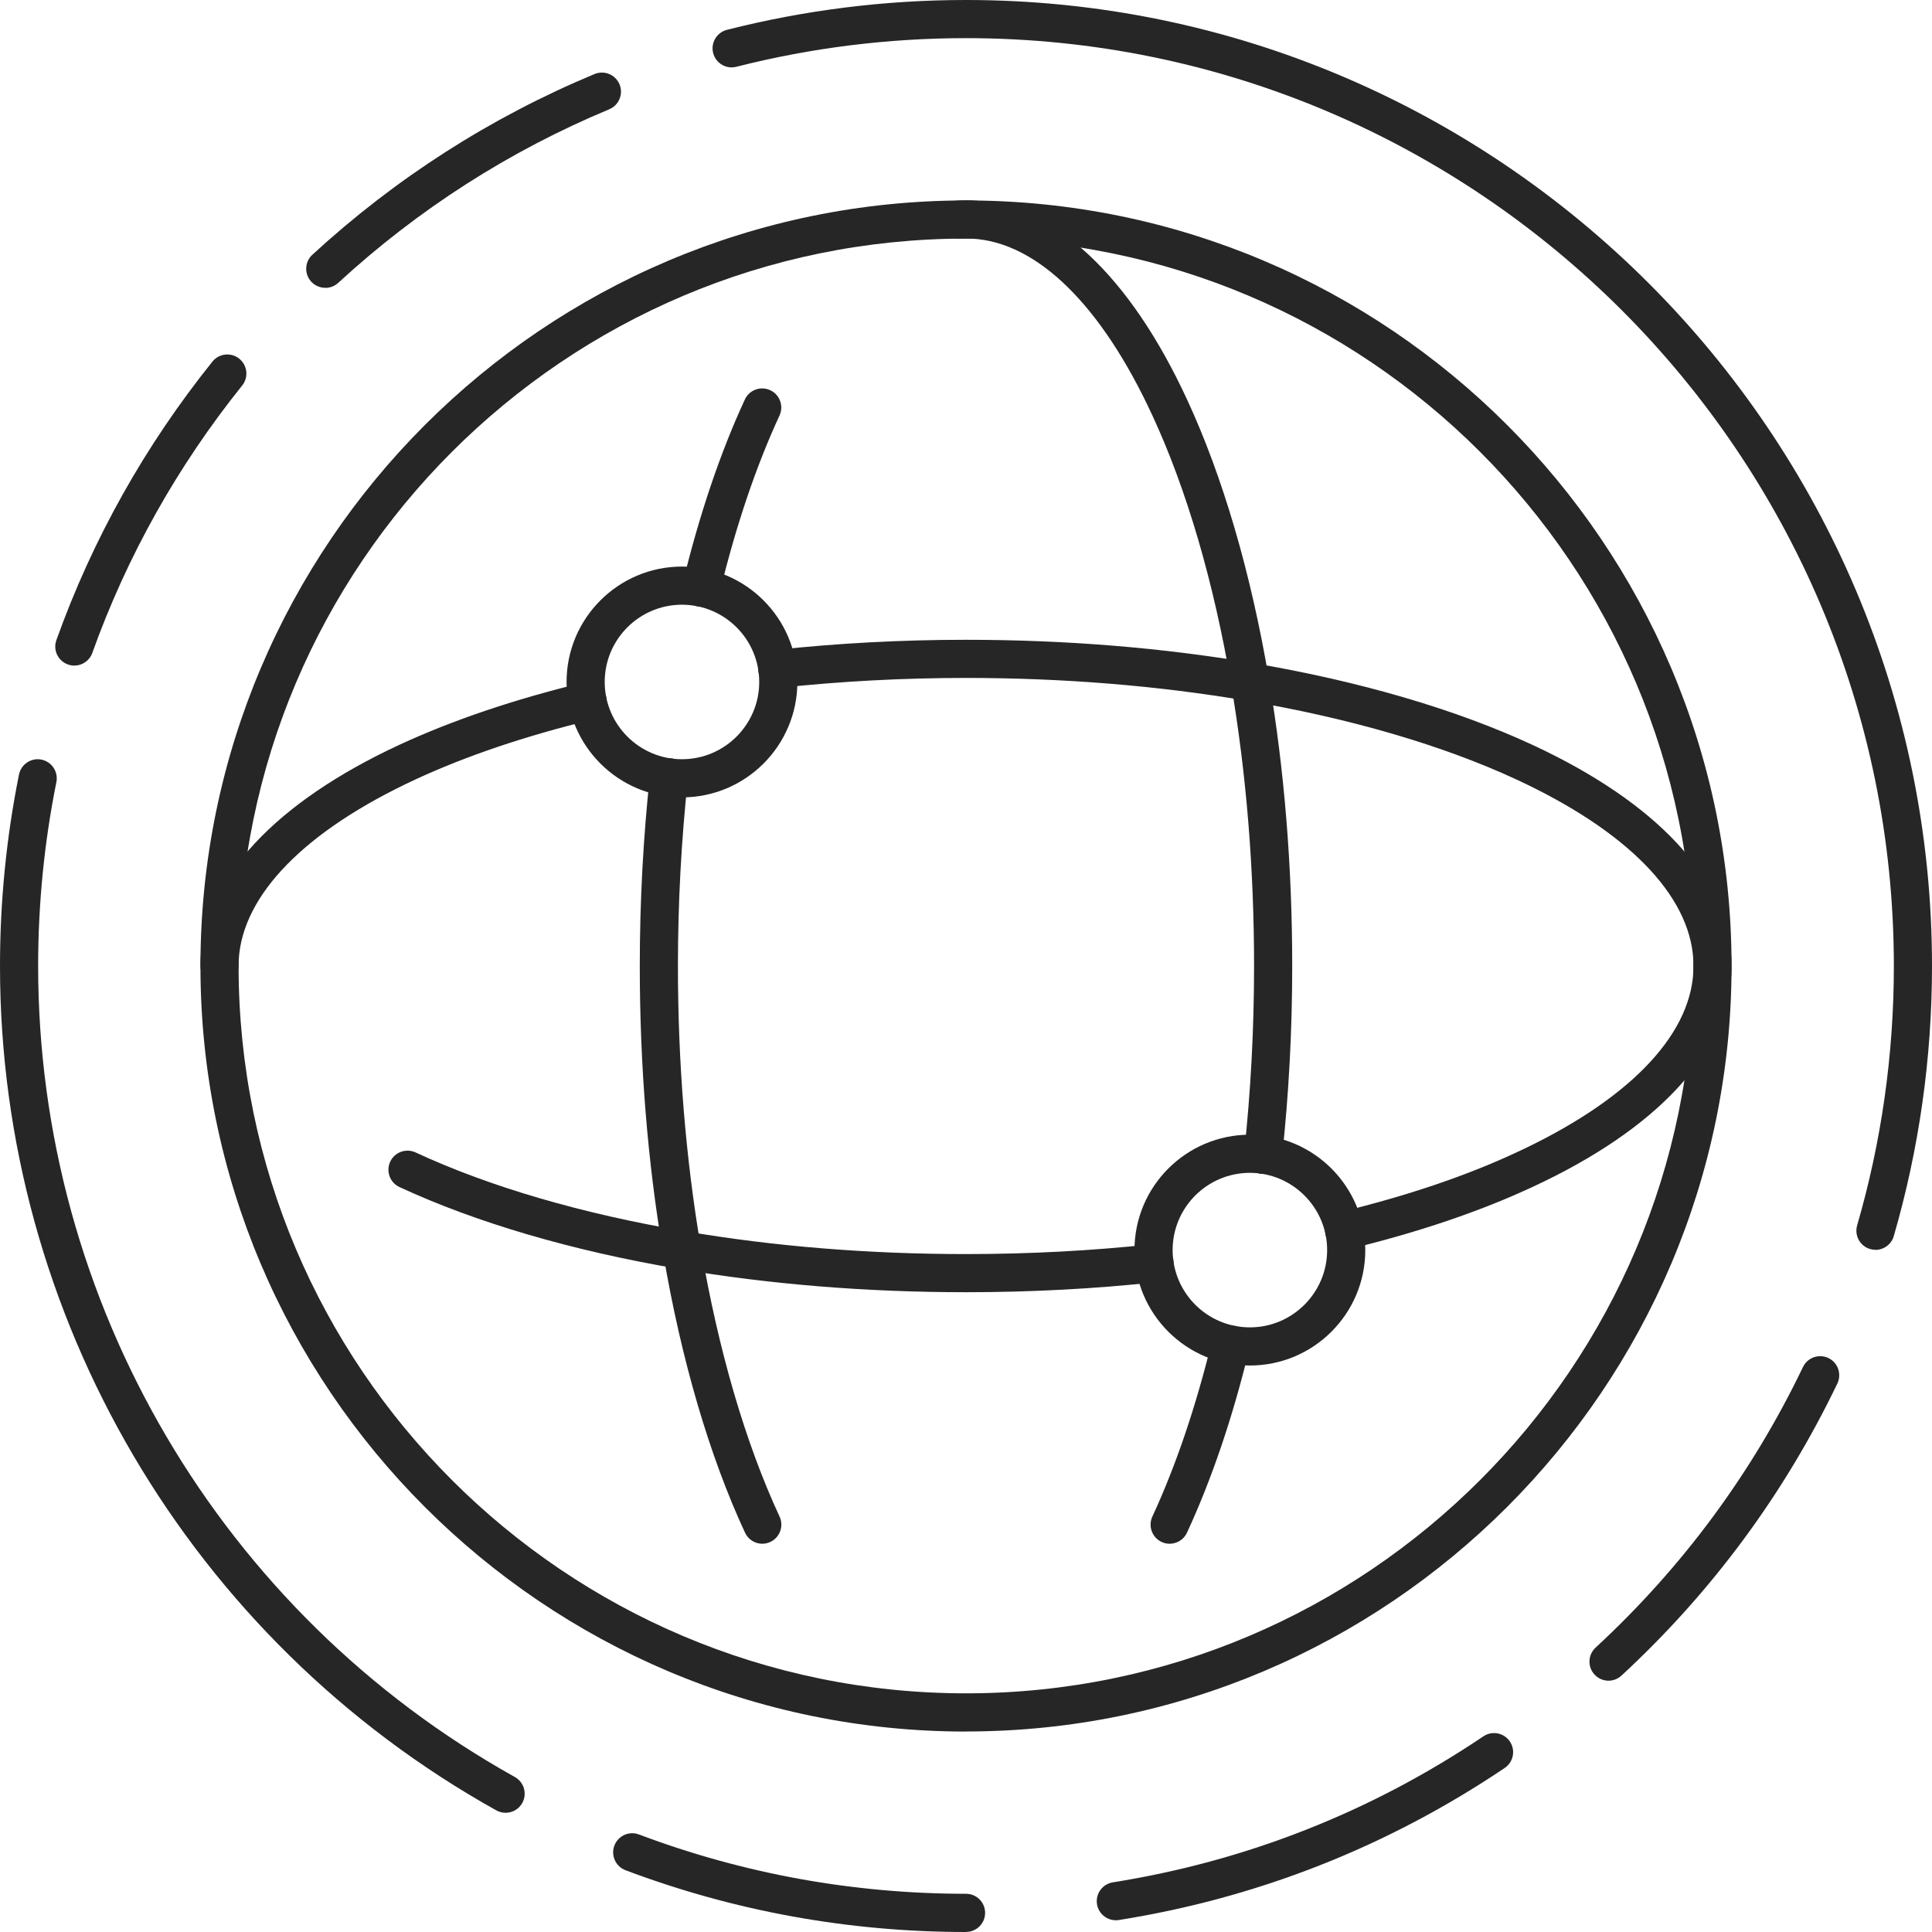
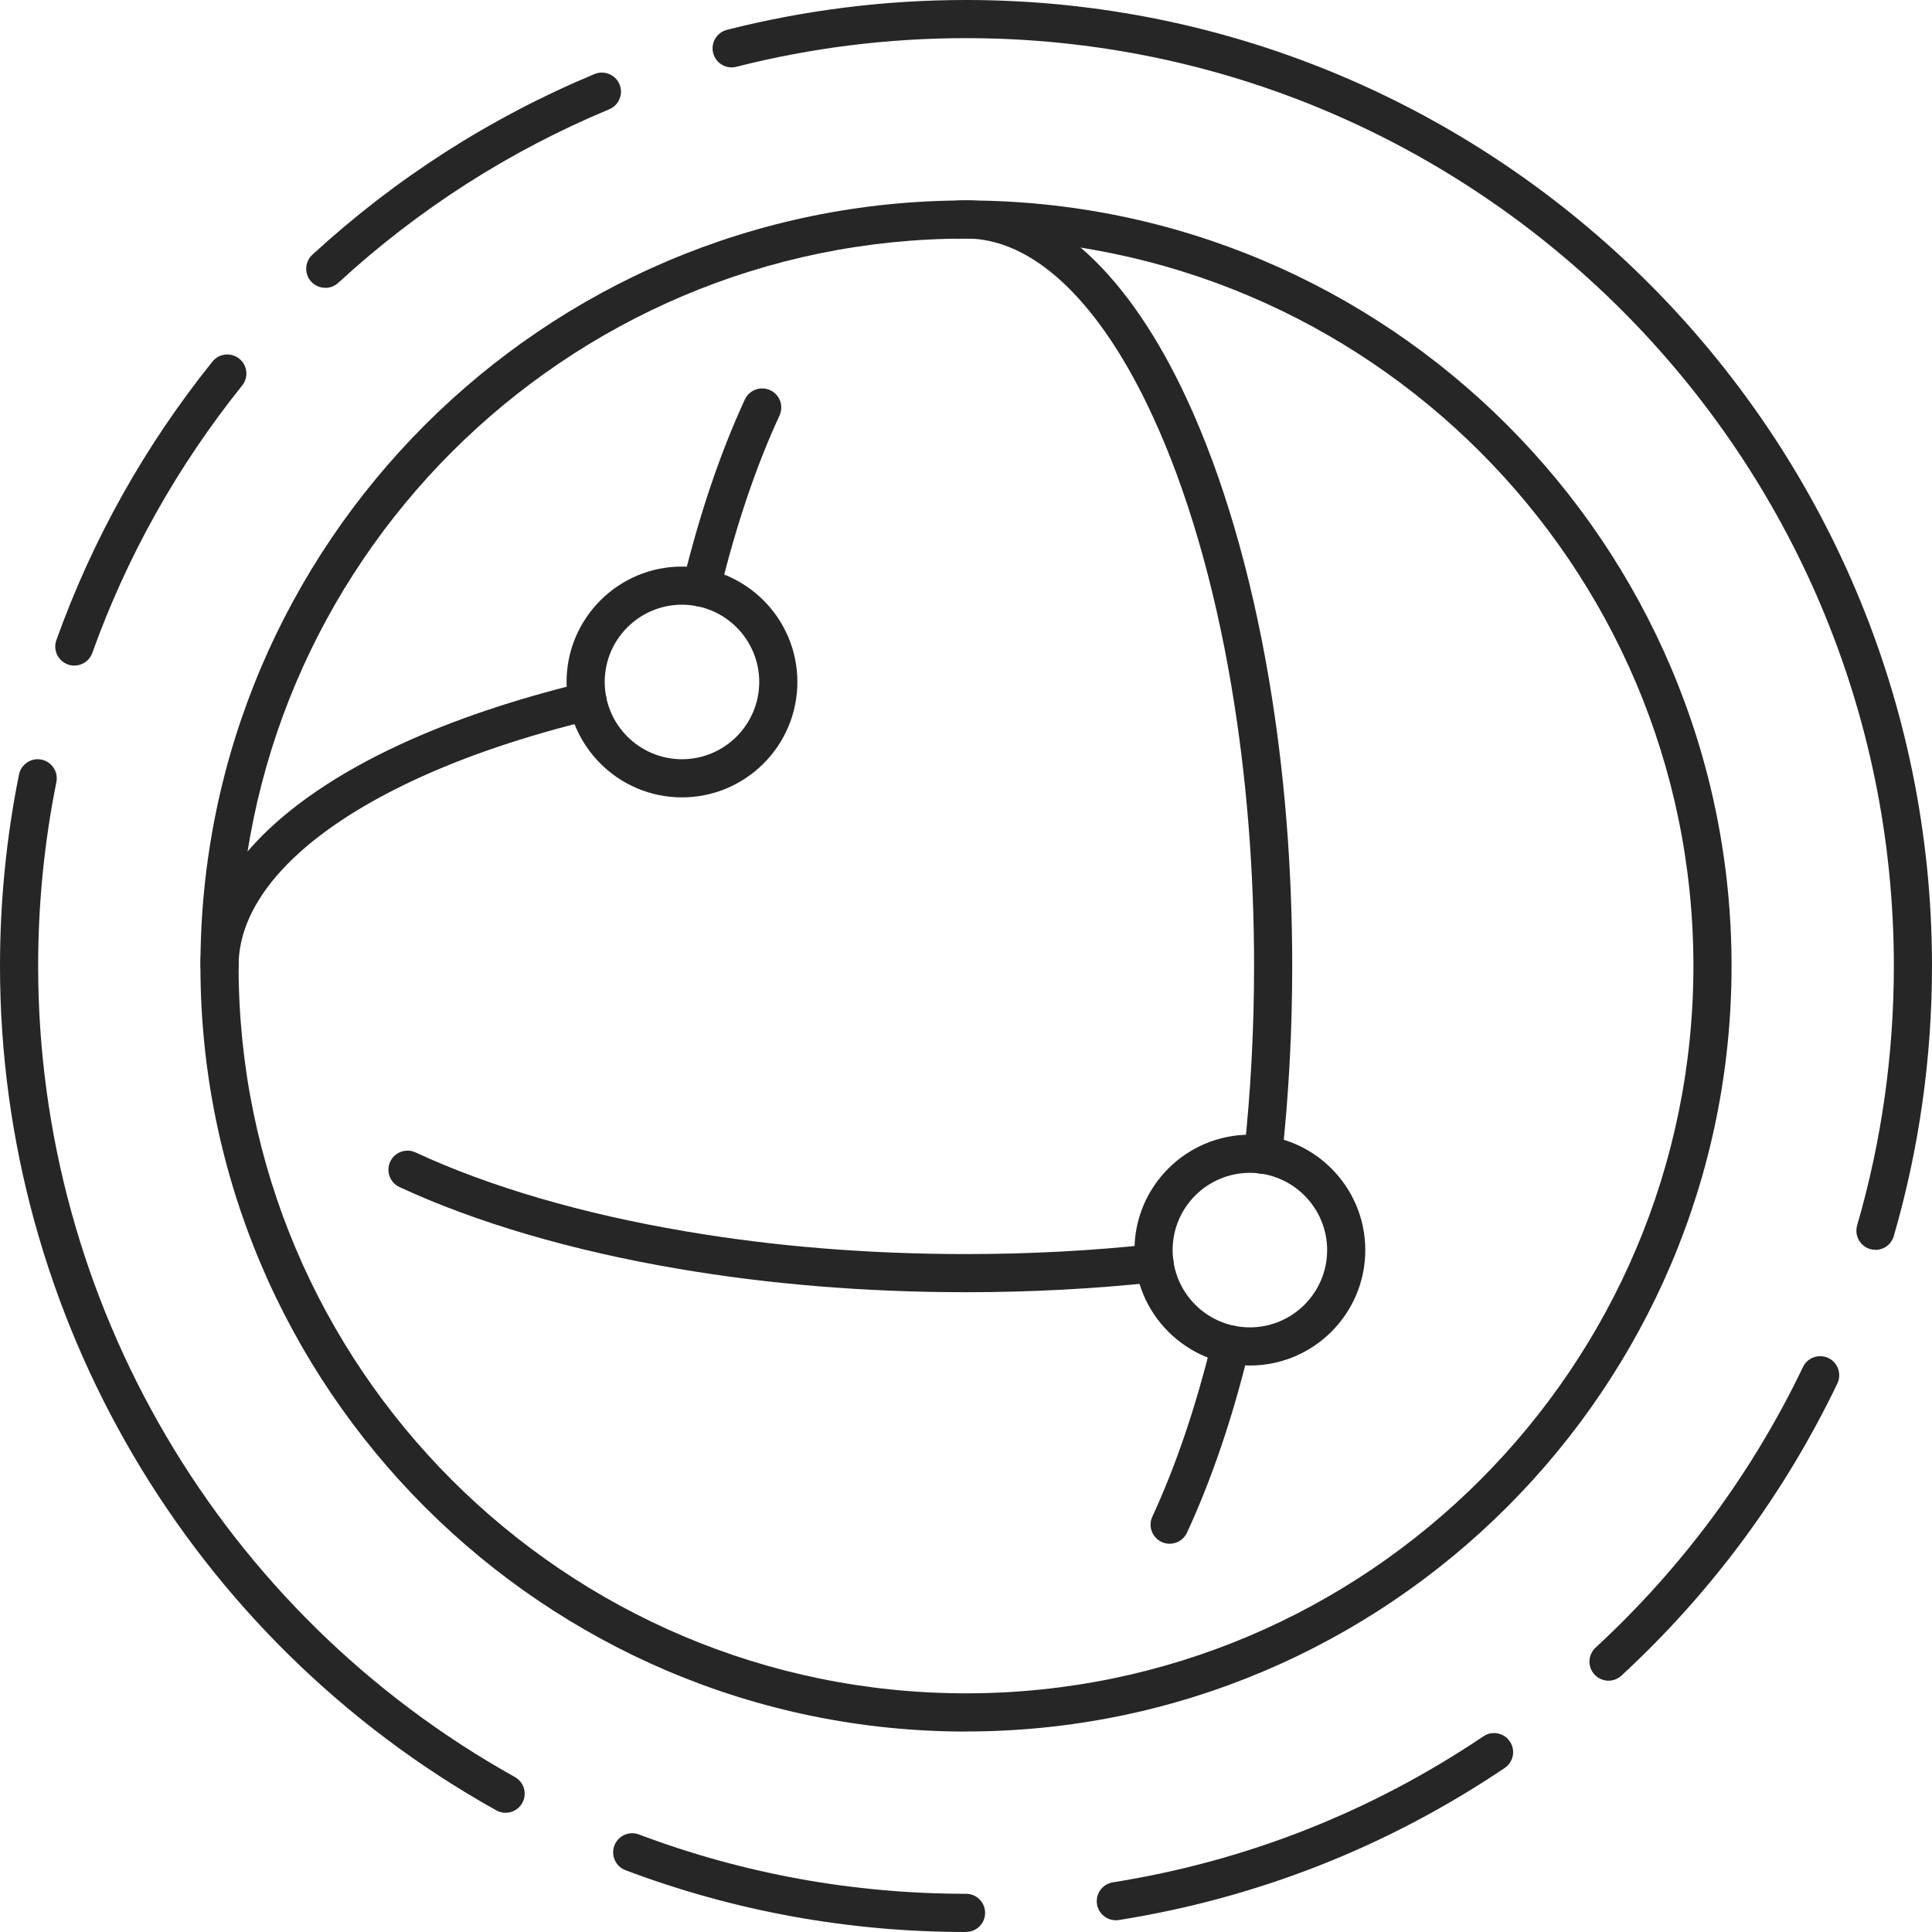
<svg xmlns="http://www.w3.org/2000/svg" id="Layer_2" data-name="Layer 2" viewBox="0 0 258.31 258.31">
  <defs>
    <style>
      .cls-1 {
        fill: #262626;
      }
    </style>
  </defs>
  <g id="_ëÎÓÈ_1" data-name="ëÎÓÈ 1">
    <g>
      <path class="cls-1" d="M129.16,231.51c-56.44,0-102.36-45.91-102.36-102.35S72.72,26.8,129.16,26.8s102.35,45.92,102.35,102.35-45.91,102.35-102.35,102.35ZM129.16,31.9c-53.63,0-97.26,43.63-97.26,97.25s43.63,97.25,97.26,97.25,97.25-43.63,97.25-97.25S182.78,31.9,129.16,31.9Z" />
      <path class="cls-1" d="M168.88,156.95c-.09,0-.18,0-.28-.01-1.4-.15-2.41-1.41-2.26-2.81.88-8.11,1.33-16.51,1.33-24.97,0-13.01-1.03-25.64-3.05-37.55-2.32-13.74-5.97-26.2-10.54-36.05-6.82-14.76-15.37-23.16-24.09-23.65-.28-.02-.55-.02-.83-.02-.28,0-.54,0-.82.02-1.43.08-2.61-.99-2.7-2.39-.09-1.41.98-2.62,2.39-2.7.76-.05,1.51-.05,2.26,0,10.68.6,20.78,10.05,28.42,26.6,4.76,10.25,8.54,23.16,10.94,37.34,2.07,12.18,3.12,25.1,3.12,38.4,0,8.64-.46,17.22-1.36,25.52-.14,1.31-1.25,2.27-2.53,2.27Z" />
      <path class="cls-1" d="M156.38,206.4c-.36,0-.72-.07-1.07-.24-1.28-.59-1.83-2.11-1.24-3.39,3.16-6.82,5.85-14.77,8-23.61.33-1.37,1.72-2.2,3.08-1.88,1.37.33,2.21,1.71,1.88,3.08-2.22,9.17-5.03,17.43-8.33,24.56-.43.93-1.35,1.48-2.32,1.48Z" />
-       <path class="cls-1" d="M101.92,206.4c-.96,0-1.88-.55-2.31-1.48-4.76-10.24-8.54-23.16-10.95-37.37-2.07-12.18-3.12-25.1-3.12-38.4,0-8.61.46-17.19,1.36-25.5.15-1.4,1.4-2.42,2.81-2.26,1.4.15,2.41,1.41,2.26,2.81-.88,8.13-1.33,16.52-1.33,24.95,0,13.01,1.03,25.65,3.05,37.55,2.33,13.76,5.97,26.23,10.54,36.07.59,1.28.04,2.79-1.24,3.39-.35.16-.71.24-1.07.24Z" />
      <path class="cls-1" d="M93.76,81.12c-.2,0-.4-.02-.6-.07-1.37-.33-2.21-1.71-1.88-3.08,2.24-9.23,5.04-17.49,8.31-24.56.59-1.28,2.11-1.83,3.39-1.24,1.28.59,1.83,2.11,1.24,3.39-3.13,6.77-5.82,14.71-7.98,23.61-.28,1.17-1.33,1.95-2.48,1.95Z" />
-       <path class="cls-1" d="M29.36,131.7c-1.41,0-2.55-1.14-2.55-2.55,0-.38,0-.75.02-1.13.6-10.66,10.04-20.77,26.57-28.44,7.06-3.27,15.32-6.07,24.56-8.31,1.36-.33,2.75.51,3.08,1.88.33,1.37-.51,2.75-1.88,3.08-8.91,2.16-16.86,4.85-23.61,7.98-14.74,6.84-23.13,15.4-23.63,24.11-.02.29-.02.56-.02.83,0,1.41-1.14,2.55-2.55,2.55Z" />
-       <path class="cls-1" d="M179.72,167.1c-1.15,0-2.19-.78-2.48-1.95-.33-1.37.51-2.75,1.88-3.08,8.97-2.17,16.92-4.86,23.65-8,14.75-6.84,23.14-15.39,23.63-24.09.02-.28.02-.56.02-.83s0-.55-.02-.82c-.49-8.71-8.89-17.26-23.63-24.1-9.84-4.57-22.32-8.22-36.07-10.54-11.9-2.02-24.53-3.05-37.55-3.05-8.44,0-16.83.45-24.95,1.33-1.43.15-2.66-.86-2.81-2.26-.15-1.4.86-2.66,2.26-2.81,8.3-.9,16.87-1.36,25.5-1.36,13.3,0,26.22,1.05,38.4,3.12,14.19,2.4,27.11,6.18,37.36,10.94,16.53,7.67,25.97,17.76,26.57,28.43.02.36.02.74.02,1.12s0,.75-.02,1.13c-.6,10.65-10.04,20.75-26.57,28.41-7.03,3.28-15.3,6.08-24.6,8.33-.2.05-.41.07-.6.07Z" />
+       <path class="cls-1" d="M29.36,131.7c-1.41,0-2.55-1.14-2.55-2.55,0-.38,0-.75.02-1.13.6-10.66,10.04-20.77,26.57-28.44,7.06-3.27,15.32-6.07,24.56-8.31,1.36-.33,2.75.51,3.08,1.88.33,1.37-.51,2.75-1.88,3.08-8.91,2.16-16.86,4.85-23.61,7.98-14.74,6.84-23.13,15.4-23.63,24.11-.02.29-.02.56-.02.83,0,1.41-1.14,2.55-2.55,2.55" />
      <path class="cls-1" d="M129.15,172.77c-13.31,0-26.23-1.05-38.4-3.12-14.17-2.4-27.09-6.18-37.34-10.94-1.28-.59-1.83-2.11-1.24-3.39.59-1.28,2.12-1.83,3.39-1.24,9.85,4.58,22.31,8.22,36.05,10.54,11.9,2.03,24.53,3.05,37.55,3.05,8.44,0,16.83-.44,24.93-1.32,1.39-.15,2.66.86,2.81,2.26.15,1.4-.86,2.66-2.26,2.81-8.28.9-16.85,1.35-25.48,1.35Z" />
      <path class="cls-1" d="M91.18,106.61c-8.51,0-15.43-6.92-15.43-15.43s6.92-15.43,15.43-15.43,15.43,6.92,15.43,15.43-6.92,15.43-15.43,15.43ZM91.18,80.85c-5.7,0-10.33,4.63-10.33,10.33s4.64,10.33,10.33,10.33,10.33-4.63,10.33-10.33-4.63-10.33-10.33-10.33Z" />
      <path class="cls-1" d="M167.11,182.57c-8.51,0-15.43-6.92-15.43-15.43s6.92-15.43,15.43-15.43,15.43,6.92,15.43,15.43-6.92,15.43-15.43,15.43ZM167.11,156.81c-5.7,0-10.33,4.63-10.33,10.33s4.63,10.33,10.33,10.33,10.33-4.64,10.33-10.33-4.64-10.33-10.33-10.33Z" />
      <path class="cls-1" d="M43.49,38.48c-.69,0-1.37-.28-1.88-.82-.95-1.04-.88-2.65.15-3.6,11.14-10.24,23.83-18.37,37.73-24.16,1.3-.54,2.79.07,3.34,1.37.54,1.3-.07,2.79-1.37,3.34-13.35,5.56-25.55,13.37-36.24,23.21-.49.45-1.11.67-1.73.67Z" />
      <path class="cls-1" d="M9.94,88.99c-.29,0-.58-.05-.86-.15-1.33-.48-2.02-1.93-1.54-3.26,4.83-13.49,11.85-26.01,20.86-37.23.88-1.1,2.48-1.28,3.59-.39,1.1.88,1.27,2.49.39,3.58-8.65,10.78-15.4,22.81-20.04,35.76-.37,1.04-1.35,1.69-2.4,1.69Z" />
      <path class="cls-1" d="M67.6,242.37c-.42,0-.85-.1-1.24-.32C25.43,219.23,0,175.97,0,129.16c0-8.62.85-17.23,2.54-25.6.28-1.38,1.63-2.28,3-2,1.38.28,2.27,1.62,2,3-1.62,8.04-2.44,16.31-2.44,24.6,0,44.97,24.42,86.52,63.74,108.43,1.23.69,1.67,2.24.99,3.47-.47.84-1.33,1.31-2.23,1.31Z" />
      <path class="cls-1" d="M129.16,258.31c-15.67,0-30.99-2.78-45.53-8.26-1.32-.5-1.98-1.97-1.49-3.29.5-1.32,1.96-1.99,3.29-1.49,13.96,5.26,28.68,7.93,43.73,7.93,1.41,0,2.55,1.14,2.55,2.55s-1.14,2.55-2.55,2.55Z" />
      <path class="cls-1" d="M149.19,256.74c-1.23,0-2.32-.89-2.52-2.15-.22-1.39.73-2.7,2.12-2.92,17.85-2.84,34.52-9.41,49.54-19.52,1.17-.79,2.75-.48,3.54.69.79,1.17.48,2.75-.69,3.54-15.65,10.53-33,17.37-51.59,20.33-.13.02-.27.03-.4.03Z" />
      <path class="cls-1" d="M215.06,224.71c-.69,0-1.37-.28-1.87-.82-.96-1.03-.89-2.65.14-3.6,11.6-10.72,20.93-23.34,27.73-37.52.61-1.27,2.13-1.8,3.4-1.2,1.27.61,1.8,2.13,1.2,3.4-7.09,14.76-16.8,27.91-28.87,39.06-.49.45-1.11.68-1.73.68Z" />
      <path class="cls-1" d="M250.75,167.1c-.24,0-.47-.03-.71-.1-1.35-.39-2.13-1.81-1.74-3.16,3.26-11.22,4.91-22.89,4.91-34.68,0-68.41-55.65-124.06-124.06-124.06-10.39,0-20.72,1.29-30.7,3.83-1.37.35-2.75-.48-3.1-1.84-.35-1.36.48-2.75,1.84-3.1,10.39-2.64,21.14-3.99,31.96-3.99,71.22,0,129.16,57.94,129.16,129.16,0,12.28-1.72,24.43-5.11,36.11-.32,1.11-1.34,1.84-2.45,1.84Z" />
    </g>
  </g>
</svg>